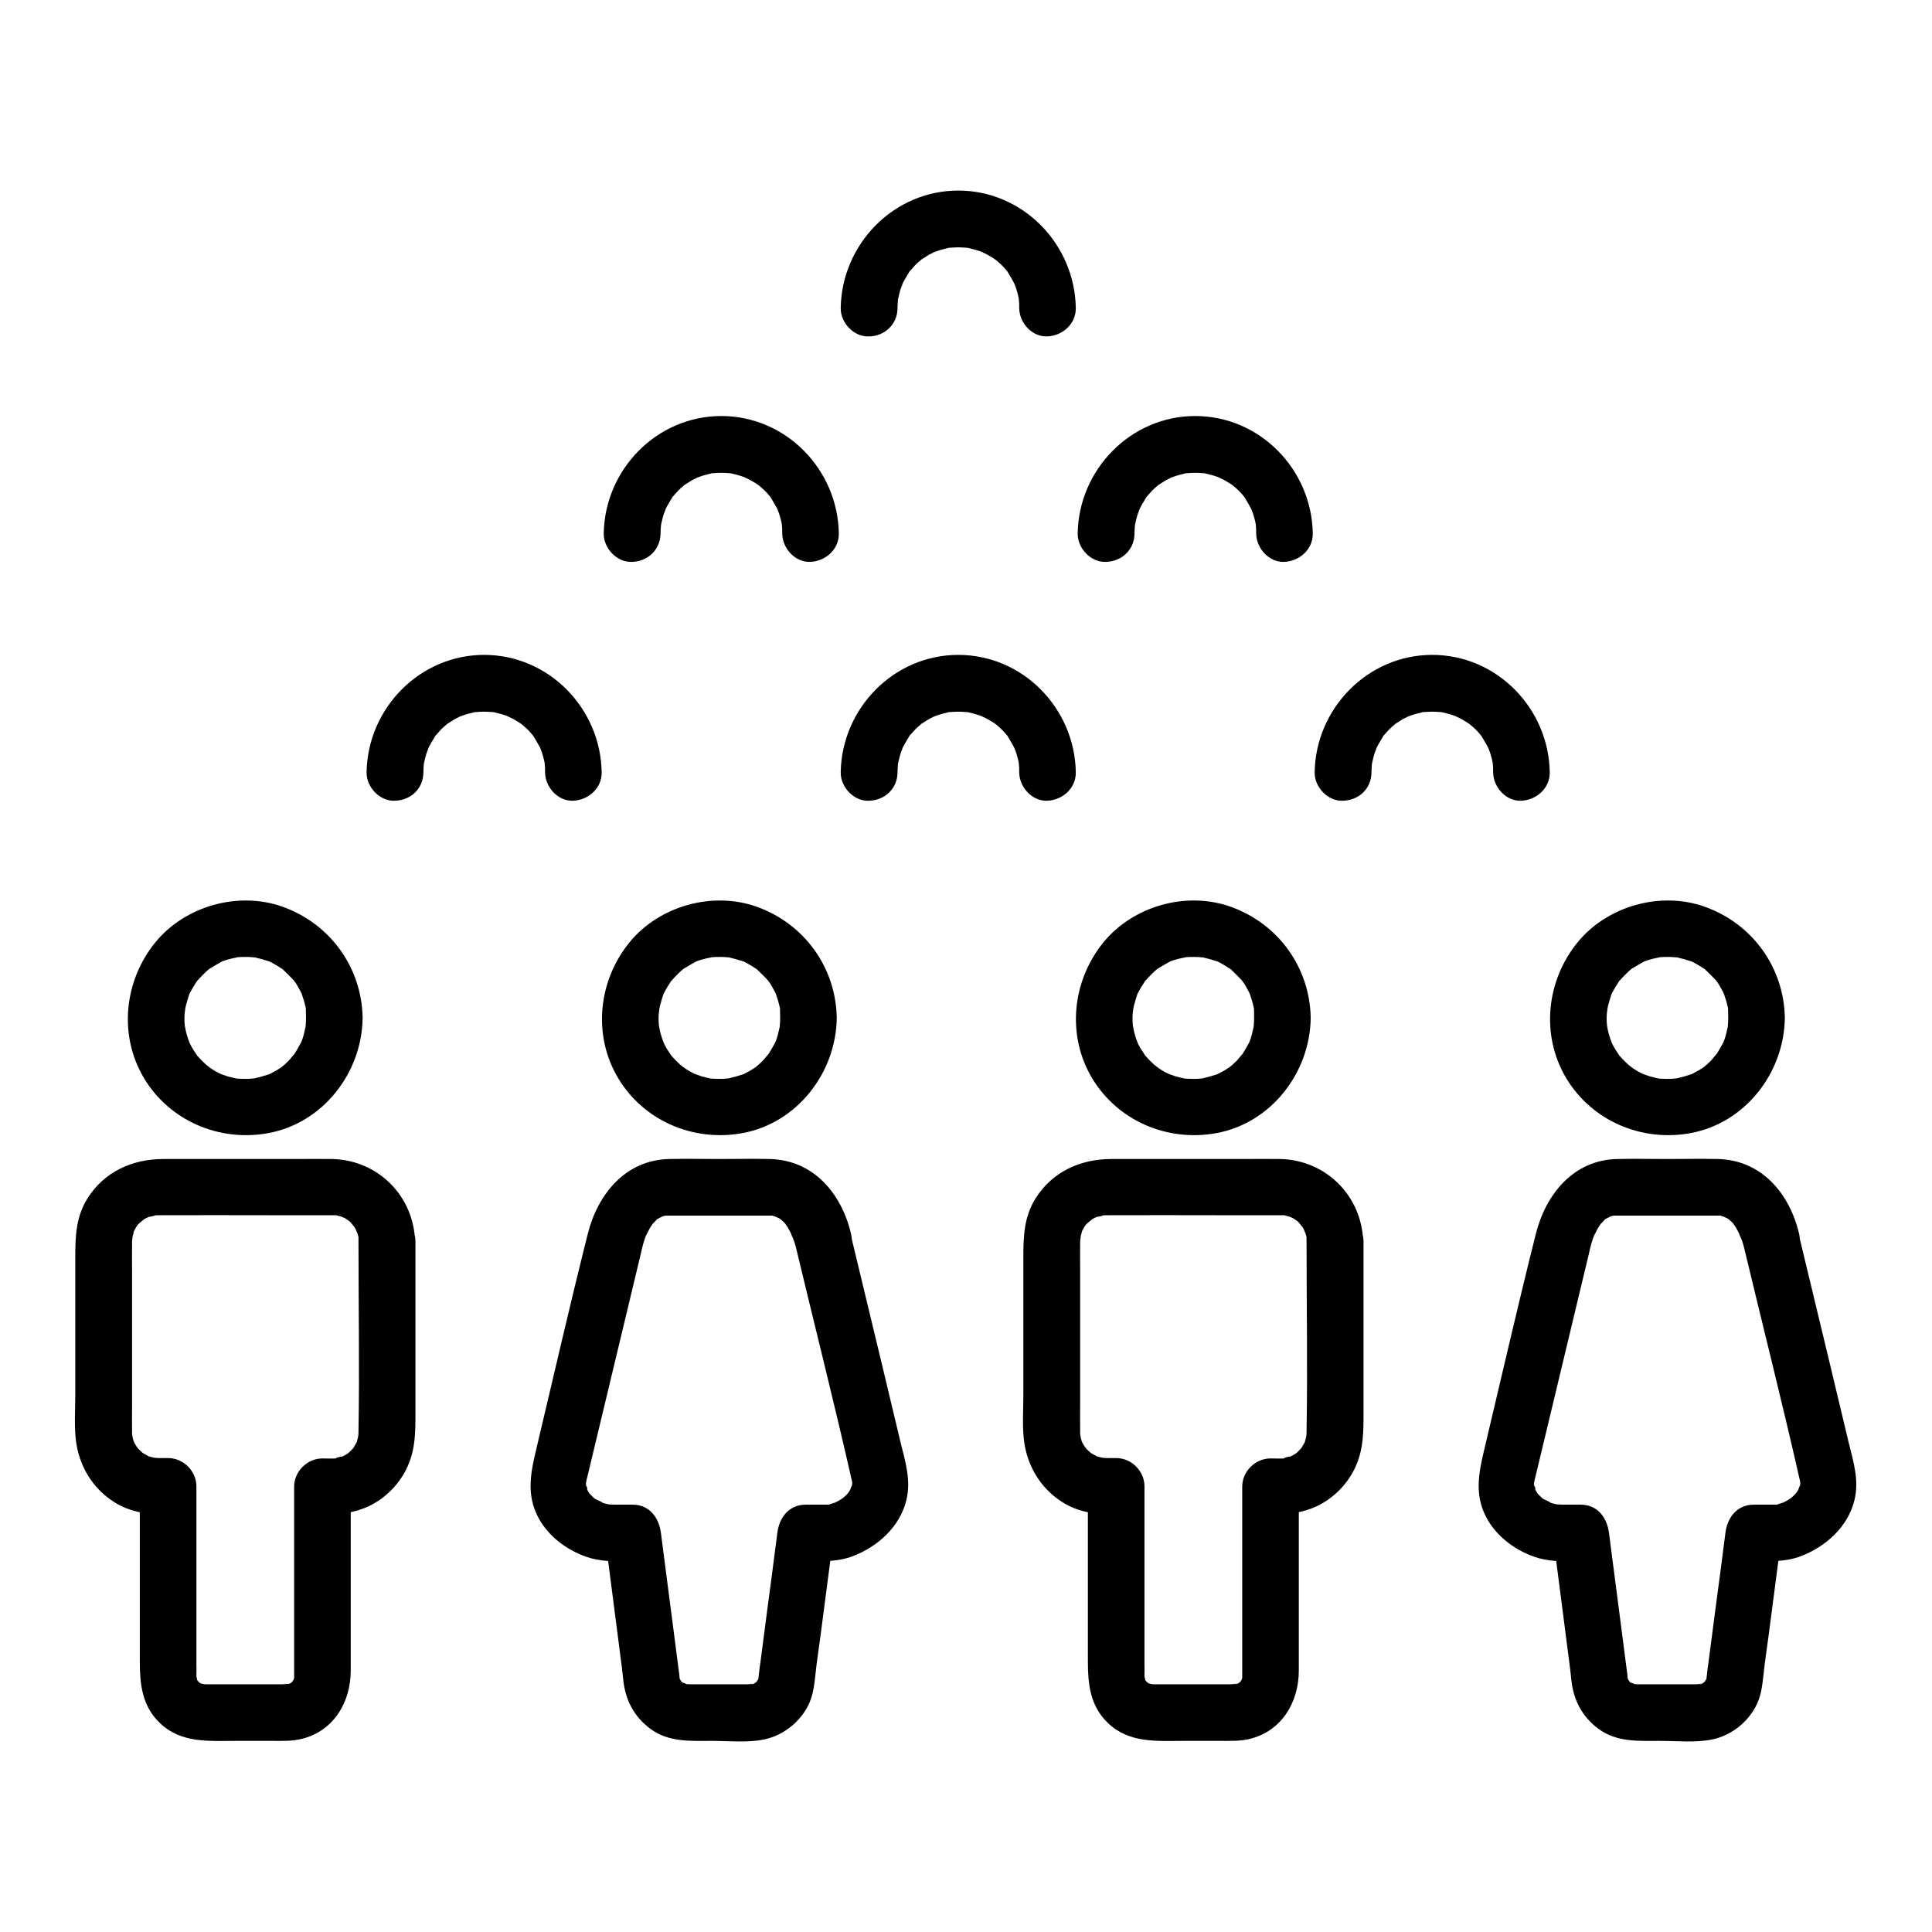
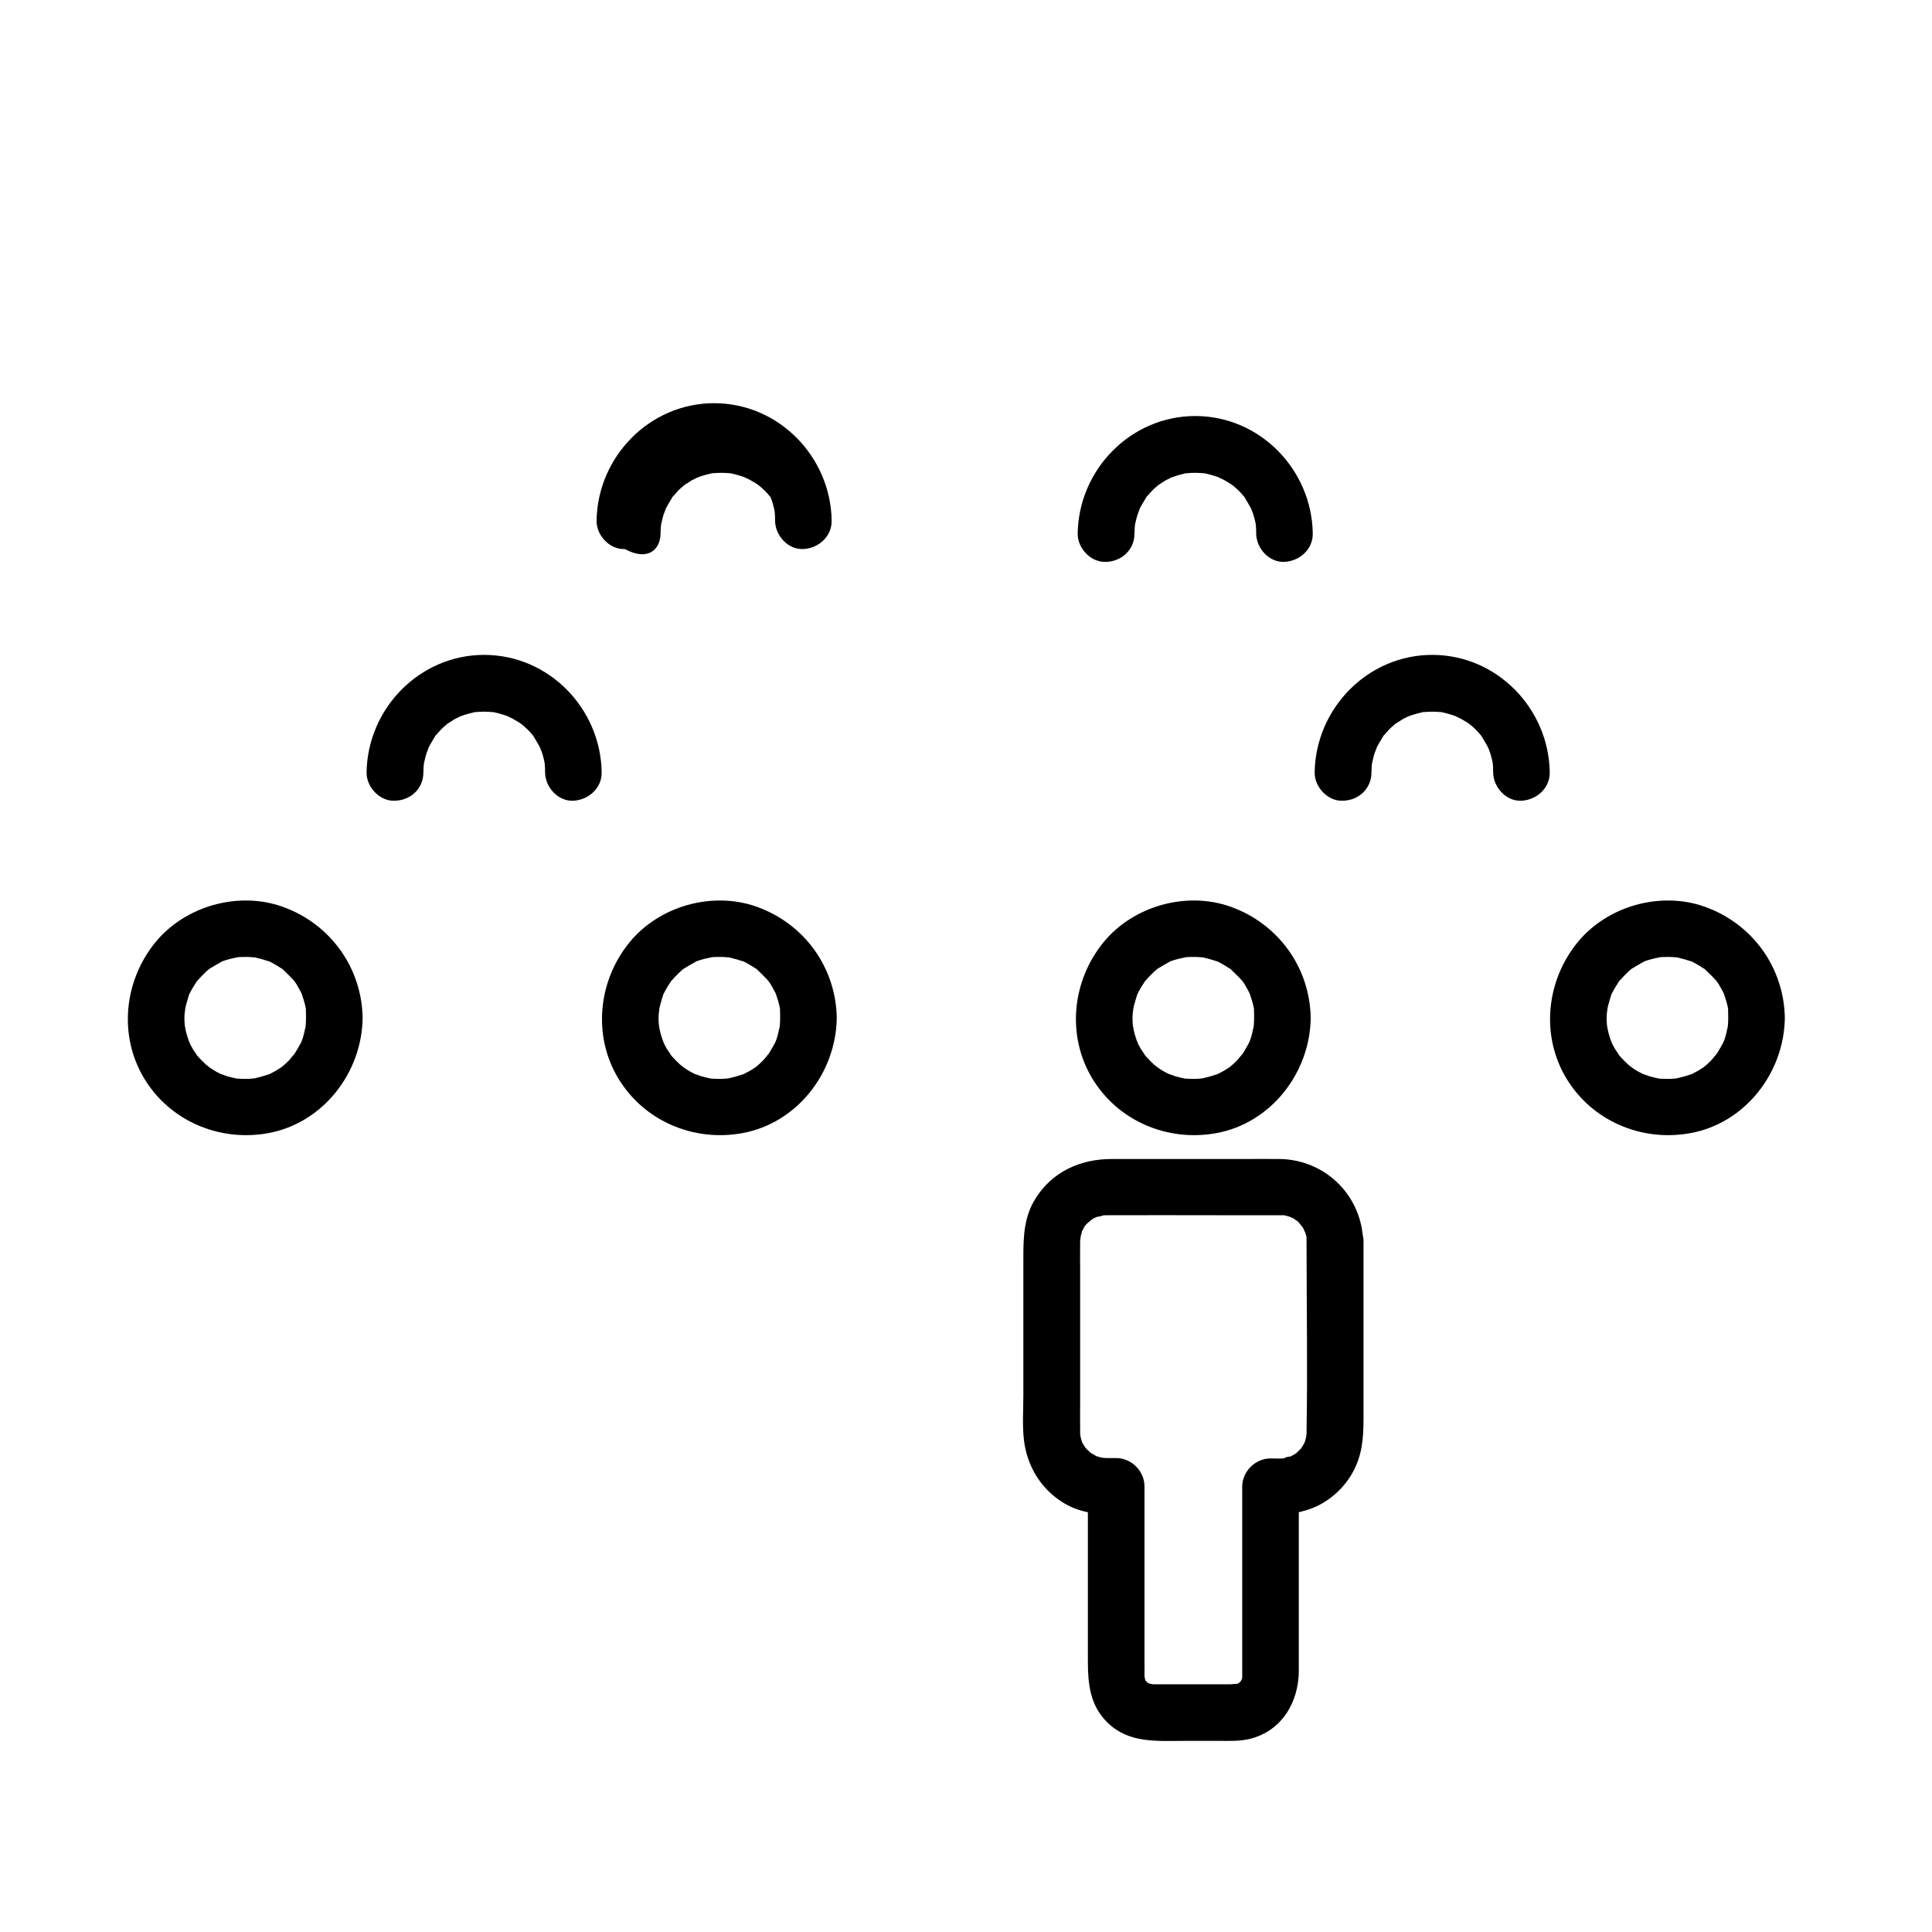
<svg xmlns="http://www.w3.org/2000/svg" height="300px" width="300px" fill="#000000" version="1.1" x="0px" y="0px" viewBox="0 0 1024 1024" style="enable-background:new 0 0 1024 1024;" xml:space="preserve">
  <style type="text/css">
	.st0{fill:#000000;}
</style>
  <g>
    <g>
      <g>
        <path class="st0" d="M162.2,539.6c0,1.4-0.1,2.8-0.2,4.2c0,0.7-0.6,2.8,0,0.1c-0.5,2.2-0.9,4.4-1.6,6.5     c-0.3,0.8-0.6,1.7-0.9,2.5c1-2.6,0.2-0.5-0.1,0c-1.3,2.3-2.5,4.5-4,6.7c1.7-2.5-1.6,1.8-2.2,2.4c-1.4,1.4-2.8,2.7-4.3,3.9     c2.3-1.8,0,0-0.6,0.3c-0.9,0.6-1.8,1.2-2.8,1.7c-0.8,0.4-1.6,0.8-2.3,1.2c-2.9,1.6,1.7-0.4-1.3,0.5c-2.1,0.7-4.2,1.3-6.4,1.8     c-2.8,0.7-0.7,0.2,0,0.1c-1.1,0.1-2.3,0.2-3.4,0.3c-2.1,0.1-4.2,0-6.2-0.1c-4.3-0.2,1.8,0.4-0.7-0.1c-1.5-0.3-3.1-0.7-4.6-1.1     c-1-0.3-5.3-2-2.6-0.8c-2-0.9-3.9-1.9-5.7-3.1c-0.7-0.5-1.4-1-2.2-1.5c2.7,1.9-0.7-0.6-1-0.9c-1.6-1.5-3.1-3-4.5-4.6     c-2.7-3,0.9,1.5-0.4-0.6c-0.6-0.9-1.2-1.8-1.8-2.7c-0.4-0.7-0.9-1.5-1.3-2.3c0,0.1-1.8-3.8-0.9-1.8c0.9,2-0.7-2-0.6-1.9     c-0.3-0.8-0.5-1.7-0.8-2.6c-0.3-1.1-0.5-2.2-0.7-3.3c-0.2-1.1-0.2-0.9,0,0.6c-0.1-0.7-0.1-1.4-0.2-2c-0.2-2.1-0.2-4.2,0-6.2     c0,0.1,0.6-4.3,0.2-2.1c-0.4,2.2,0.5-2.1,0.5-2c0.5-1.9,1.1-3.8,1.7-5.7c0.8-2.3-1.7,2.9,0.3-0.6c0.6-1.1,1.2-2.3,1.9-3.4     c0.4-0.7,1-1.5,1.4-2.2c2-3.5-1.9,1.9,0.8-1.1c1.2-1.3,2.3-2.6,3.6-3.8c0.9-0.9,1.9-1.8,2.9-2.6c-0.5,0.4-2.2,1.4,0.1,0     c2.1-1.2,4.1-2.5,6.2-3.6c2.2-1.1-3.3,1,0.7-0.3c0.8-0.3,1.7-0.6,2.5-0.8c1.1-0.3,2.1-0.6,3.2-0.8c0.8-0.2,3.7-0.6,0.7-0.3     c2.1-0.3,4.1-0.3,6.2-0.3c1.2,0,2.3,0.1,3.5,0.2c3.2,0.2-2-0.6,1.4,0.2c2.2,0.5,4.3,1.1,6.4,1.8c3.9,1.2-2.3-1.4,1.3,0.5     c1.1,0.6,2.3,1.2,3.4,1.9c0.7,0.4,1.5,1,2.2,1.4c2.9,1.7-1.2-1.3,1.1,0.8c1.9,1.8,3.7,3.6,5.5,5.5c0.4,0.5,1.6,2.3,0.1,0     c0.7,1.1,1.5,2.1,2.1,3.3c0.6,0.9,1,1.9,1.6,2.9c0.3,0.6,0.6,1.2,0.9,1.8c-0.6-1.4-0.6-1.5-0.3-0.5c0.8,2.3,1.5,4.6,2,7     c0.7,2.8,0.2,0.7,0.1,0C162.1,535.9,162.2,537.7,162.2,539.6c0.1,7.8,6.8,15.4,15,15c8-0.4,15.1-6.6,15-15     c-0.4-26.8-17.2-50-42.4-59c-23.5-8.4-51.7-0.4-67.4,18.8c-16.6,20.3-19.7,49.2-6.1,72c13.6,22.7,39.9,33.9,65.8,29.2     c29.1-5.3,49.7-32,50.1-61c0.1-7.8-7-15.4-15-15C169,524.9,162.4,531.2,162.2,539.6z" />
      </g>
    </g>
    <g>
      <g>
-         <path class="st0" d="M190,658.1c0,33.6,0.6,67.2,0,100.7c0,0.3,0,0.7,0,1c0,0.9-0.6,3.7,0,0.8     c-0.2,1.1-0.5,2.2-0.8,3.2c-0.6,2.3,1.7-2.8-0.2,0.7c-0.6,1.1-1.3,2.3-2,3.4c0.4-0.6,1.8-1.8-0.1,0c-0.9,0.9-1.8,1.9-2.8,2.7     c2.1-1.7,0.4-0.3-0.1,0c-1.2,0.6-2.2,1.3-3.5,1.9c3.5-1.5-5.4,0.8-1.4,0.4c-2.7,0.3-5.5,0.1-8.2,0.1c-8.1,0-15,6.9-15,15     c0,17.8,0,35.6,0,53.3c0,11.6,0,23.2,0,34.9c0,3.4,0,6.7,0,10.1c0,0.7,0,1.4,0,2.1c0,0.1,0,0.2,0,0.3c0,0.5,0,0.9,0,1.4     c0.3-1.8,0.2-1.8-0.2-0.1c-0.1,0.4-0.3,0.8-0.4,1.2c0.7-1.6,0.6-1.6-0.2-0.1c-0.1,0.2-0.2,0.4-0.4,0.5c-0.6,0.9-0.5,0.7,0.4-0.5     c-0.3,0.3-0.6,0.6-0.9,0.9c1.2-0.8,1.4-1,0.5-0.4c-0.5,0.6-3.3,1.6-0.4,0.5c-0.8,0.3-1.7,0.5-2.5,0.7c2.7-0.7-1-0.1-2-0.1     c-4.9,0-9.9,0-14.8,0c-6.2,0-12.5,0-18.7,0c-1.9,0-3.8,0-5.7,0c-0.6,0-1.2,0-1.7,0c-0.6,0-2.9-0.2-1.2,0c2.2,0.3-1.8-0.6-1.9-0.6     c3.4,1.3,0,0,0.1-0.2c-0.4-0.2-0.7-0.5-1.1-0.7c1.4,1,1.4,1,0.1-0.2c0.1,0.2,0.2,0.4,0.4,0.5c0.6,0.9,0.5,0.7-0.4-0.5     c-0.2,0.1-1-2.1-0.2,0.1c-0.3-0.7-0.8-4.5-0.6-1.2c0-0.5-0.1-1,0-1.6c0.1-2.2,0-4.4,0-6.5c0-10.3,0-20.5,0-30.8     c0-21.1,0-42.1,0-63.2c0-8.1-6.9-15-15-15c-1.8,0-3.6,0-5.4,0c0.1,0-4.3-0.4-2.1-0.1c2.2,0.4-2-0.6-2-0.6c-0.5-0.1-2.8-1-0.1,0.1     c-1.2-0.5-2.3-1.3-3.5-1.9c-2.3-1.2-0.7-0.5-0.1,0c-0.8-0.7-1.6-1.5-2.4-2.2c-0.6-0.6-2.1-2.8-0.5-0.5c-0.5-0.7-1-1.5-1.4-2.2     c-0.4-0.7-0.9-1.5-1.2-2.3c1.2,2.7,0.1-0.1,0-0.8c-0.2-0.8-0.6-3.7-0.3-0.7c-0.1-0.9-0.1-1.8-0.1-2.8c-0.1-5.3,0-10.5,0-15.8     c0-22.9,0-45.8,0-68.7c0-5.5-0.1-11,0-16.5c0-0.6,0.7-4.6,0-1.5c0.2-1,1.7-5.5,0.5-2.7c0.4-1,1-1.9,1.5-2.9     c0.3-0.7,2.1-2.9,0.3-0.7c0.6-0.7,1.1-1.3,1.8-1.9c0.4-0.4,3.5-2.7,1-1c0.7-0.5,1.5-1,2.2-1.4c0,0,3.8-1.7,1.8-0.9     c-1.8,0.7,5.9-1,2-0.6c1.2-0.1,2.4-0.1,3.6-0.1c19.6-0.1,39.2,0,58.7,0c10.1,0,20.1,0,30.2,0c0.9,0,1.7,0,2.6,0     c0.5,0,1.1,0,1.6,0c4.2,0-1.6-0.5,0.7,0.1c0.4,0.1,4.3,1.2,2.6,0.6c-2-0.7,1.8,0.9,1.8,0.9c0.6,0.4,3.6,2.6,1.2,0.6     c0.7,0.6,1.3,1.1,1.9,1.8c0.4,0.4,2.7,3.5,1,1c0.5,0.7,1,1.5,1.4,2.2c0.5,1,1.4,3.6,0.7,1.2c0.3,1.1,0.6,2.1,0.9,3.2     c0.2,1.1,0.2,0.9,0-0.6C190,656.3,190,657.2,190,658.1c0.2,7.8,6.8,15.4,15,15c8-0.4,15.2-6.6,15-15     c-0.6-24.1-19.6-43.2-43.8-43.8c-6.7-0.1-13.5,0-20.2,0c-23.1,0-46.2,0-69.4,0c-16.4,0-31.4,6.7-40.3,21     c-6.1,9.7-6.4,20.3-6.4,31.2c0,24.3,0,48.6,0,72.9c0,7.8-0.6,16,0.3,23.8c1.6,13.5,8.6,25.4,20.1,32.8c8.8,5.7,18.6,6.8,28.8,6.8     c-5-5-10-10-15-15c0,19.4,0,38.9,0,58.3c0,11.4,0,22.9,0,34.3c0,12.1,1.1,23.6,10.5,32.7c11.3,11,26.1,9.6,40.5,9.6     c6.5,0,13,0,19.4,0c5.1,0,10.2,0.2,15.2-1c17.2-4.1,26.2-19.6,26.2-36.3c0-9.9,0-19.8,0-29.7c0-22.6,0-45.3,0-67.9     c-5,5-10,10-15,15c8.7,0,16.8-0.8,24.8-4.6c8.9-4.3,16.4-12,20.4-21.1c4.1-9.2,4.1-18.3,4.1-28.1c0-23.5,0-47.1,0-70.6     c0-6.8,0-13.7,0-20.5c0-7.8-6.9-15.4-15-15C196.9,643.5,190,649.7,190,658.1z" />
-       </g>
+         </g>
    </g>
    <g>
      <g>
        <path class="st0" d="M413.5,539.6c0,1.4-0.1,2.8-0.2,4.2c0,0.7-0.6,2.8,0,0.1c-0.5,2.2-0.9,4.4-1.6,6.5     c-0.3,0.8-0.6,1.7-0.9,2.5c1-2.6,0.2-0.5-0.1,0c-1.3,2.3-2.5,4.5-4,6.7c1.7-2.5-1.6,1.8-2.2,2.4c-1.4,1.4-2.8,2.7-4.3,3.9     c2.3-1.8,0,0-0.6,0.3c-0.9,0.6-1.8,1.2-2.8,1.7c-0.8,0.4-1.6,0.8-2.3,1.2c-2.9,1.6,1.7-0.4-1.3,0.5c-2.1,0.7-4.2,1.3-6.4,1.8     c-2.8,0.7-0.7,0.2,0,0.1c-1.1,0.1-2.3,0.2-3.4,0.3c-2.1,0.1-4.2,0-6.2-0.1c-4.3-0.2,1.8,0.4-0.7-0.1c-1.5-0.3-3.1-0.7-4.6-1.1     c-1-0.3-5.3-2-2.6-0.8c-2-0.9-3.9-1.9-5.7-3.1c-0.7-0.5-1.4-1-2.2-1.5c2.7,1.9-0.7-0.6-1-0.9c-1.6-1.5-3.1-3-4.5-4.6     c-2.7-3,0.9,1.5-0.4-0.6c-0.6-0.9-1.2-1.8-1.8-2.7c-0.4-0.7-0.9-1.5-1.3-2.3c0,0.1-1.8-3.8-0.9-1.8c0.9,2-0.7-2-0.6-1.9     c-0.3-0.8-0.5-1.7-0.8-2.6c-0.3-1.1-0.5-2.2-0.7-3.3c-0.2-1.1-0.2-0.9,0,0.6c-0.1-0.7-0.1-1.4-0.2-2c-0.2-2.1-0.2-4.2,0-6.2     c0,0.1,0.6-4.3,0.2-2.1c-0.4,2.2,0.5-2.1,0.5-2c0.5-1.9,1.1-3.8,1.7-5.7c0.8-2.3-1.7,2.9,0.3-0.6c0.6-1.1,1.2-2.3,1.9-3.4     c0.4-0.7,1-1.5,1.4-2.2c2-3.5-1.9,1.9,0.8-1.1c1.2-1.3,2.3-2.6,3.6-3.8c0.9-0.9,1.9-1.8,2.9-2.6c-0.5,0.4-2.2,1.4,0.1,0     c2.1-1.2,4.1-2.5,6.2-3.6c2.2-1.1-3.3,1,0.7-0.3c0.8-0.3,1.7-0.6,2.5-0.8c1.1-0.3,2.1-0.6,3.2-0.8c0.8-0.2,3.7-0.6,0.7-0.3     c2.1-0.3,4.1-0.3,6.2-0.3c1.2,0,2.3,0.1,3.5,0.2c3.2,0.2-2-0.6,1.4,0.2c2.2,0.5,4.3,1.1,6.4,1.8c3.9,1.2-2.3-1.4,1.3,0.5     c1.1,0.6,2.3,1.2,3.4,1.9c0.7,0.4,1.5,1,2.2,1.4c2.9,1.7-1.2-1.3,1.1,0.8c1.9,1.8,3.7,3.6,5.5,5.5c0.4,0.5,1.6,2.3,0.1,0     c0.7,1.1,1.5,2.1,2.1,3.3c0.6,0.9,1,1.9,1.6,2.9c0.3,0.6,0.6,1.2,0.9,1.8c-0.6-1.4-0.6-1.5-0.3-0.5c0.8,2.3,1.5,4.6,2,7     c0.7,2.8,0.2,0.7,0.1,0C413.4,535.9,413.5,537.7,413.5,539.6c0.1,7.8,6.8,15.4,15,15c8-0.4,15.1-6.6,15-15     c-0.4-26.8-17.2-50-42.4-59c-23.5-8.4-51.7-0.4-67.4,18.8c-16.6,20.3-19.7,49.2-6.1,72c13.6,22.7,39.9,33.9,65.8,29.2     c29.1-5.3,49.7-32,50.1-61c0.1-7.8-7-15.4-15-15C420.3,524.9,413.6,531.2,413.5,539.6z" />
      </g>
    </g>
    <g>
      <g>
-         <path class="st0" d="M422.1,662.1c9.8,41,20.2,82,29.5,123.1c0,0.2,0.1,0.4,0.1,0.6c0,0.1-0.1-1.3-0.1-1.3     c0.1,0.9,0.1,1.8,0,2.7c0.3-1.8,0.3-1.8,0-0.1c-0.2,0.5-1.8,4.2-0.3,1.4c-0.3,0.5-2.6,4.1-1.8,3c1.3-1.6-1.7,1.7-1.6,1.5     c-0.7,0.6-1.4,1.2-2.1,1.8c1.2-1,1.1-0.9-0.4,0.1c-1.2,0.6-2.4,1.4-3.7,2c2.8-1.2-1.4,0.2-1.6,0.3c-3.7,1.2,2.5,0.2-1.4,0.3     c-0.8,0-1.5,0-2.3,0c-3.1,0-6.3,0-9.4,0c-8.9,0-14,6.9-15,15c-1.8,14-3.6,28-5.5,42c-1.1,8.7-2.3,17.4-3.4,26.1     c-0.3,2.3-0.7,4.6-0.9,7c0,0.3-0.1,0.6-0.1,0.9c-0.1,1-0.6,2.4,0.1,0c-0.2,0.6-0.2,1.4-0.5,1.9c-1.2,1.9,1.2-1.9-0.1,0     c-1.6,2.4-0.1,0.9-0.3,0.6c0.1,0.1-2.7,2.3,0.1,0.2c-0.5,0.4-1.1,0.7-1.6,1c-1.8,1.3,1.9-1.2,0,0.1c-0.5,0.3-1.3,0.3-1.9,0.5     c2.5-0.8-0.2-0.1-1.3-0.1c-3.9,0-7.7,0-11.6,0c-4.8,0-9.7,0-14.5,0c-1.6,0-3.1,0-4.7,0c-0.6,0-3.8-0.2-2.2,0     c1.6,0.3-3.5-1.8-0.6-0.2c-0.7-0.4-1.5-0.8-2.2-1.4c1.9,1.4,0.1-0.1,0.1-0.2c-0.1,0.2,1.6,1.9,0.4,0.5c-0.3-0.3-1.6-2.7-0.8-1     c0.8,1.7-0.3-0.6-0.2-0.6c-0.3-1.5-0.4-1.7-0.2-0.6c0.1,0.9,0.1,0.9,0.1,0c-0.1-1.4-0.3-2.8-0.5-4.2c-1-7.7-2-15.5-3-23.2     c-2.1-16.4-4.3-32.8-6.4-49.3c-1-8-6-15-15-15c-2,0-4.1,0-6.1,0c-1.2,0-2.3,0-3.5,0c-0.9,0-4.3-0.3-2.7,0c2.3,0.4-2-0.5-1.9-0.5     c-0.9-0.2-1.7-0.5-2.6-0.8c2.7,0.9-1.6-1-2.5-1.5c-3.5-1.8,1,1.1-0.8-0.4c-0.8-0.7-1.6-1.5-2.4-2.3c-0.5-0.4-1.6-2.2-0.1,0     c-0.7-1.1-1.4-2.2-2-3.4c1.5,3.1-0.3-3.6,0,0.1c-0.1-0.9-0.1-1.8-0.1-2.7c0,0.4-0.7,3.1,0-0.2c0.1-0.3,0.2-0.7,0.2-1     c0.5-2.1,1-4.1,1.5-6.2c4.8-20.2,9.7-40.3,14.5-60.5c4.3-17.8,8.5-35.6,12.8-53.4c0.4-1.8,0.8-3.6,1.3-5.4     c0.5-1.8,1.1-3.5,1.8-5.3c-1.1,2.7,1.3-2.4,1.7-3c0.6-0.9,1.1-1.8,1.8-2.7c-0.4,0.6-1.9,1.9,0,0.1c0.6-0.5,1.2-1.2,1.7-1.8     c2.1-2.3-2,0.8,0.8-0.6c0.7-0.4,1.4-0.8,2.1-1.2c-2.7,1.5-0.4,0.3,0.4-0.1c0.8-0.3,3.6-0.7,0.4-0.3c0.9-0.1,1.8-0.1,2.7-0.1     c0.6,0,1.2,0,1.9,0c4.2,0,8.4,0,12.6,0c11.9,0,23.7,0,35.6,0c1,0,2,0,3,0c0.5,0,1,0,1.4,0c3.6,0-2.2-0.9,1.1,0.2     c0.6,0.2,1.6,0.5,2.3,0.7c-2.7-0.5-0.5-0.2,0.7,0.5c0.7,0.4,1.3,0.8,2,1.3c-2.8-2-0.1,0.1,0.5,0.7c0.6,0.6,1.1,1.2,1.6,1.8     c-2.1-2.6,0.1,0.3,0.5,1c0.6,0.9,1,1.9,1.5,2.8c0.3,0.6,0.6,1.2,0.8,1.8c-0.6-1.3-0.6-1.5-0.3-0.5     C420.8,657.1,421.5,659.6,422.1,662.1c1.8,7.9,10.9,12.6,18.5,10.5c8.1-2.2,12.3-10.5,10.5-18.5c-5-21.5-19.9-39.3-43.2-39.8     c-8.8-0.2-17.7,0-26.6,0s-17.7-0.2-26.6,0c-23.2,0.5-37.9,18.6-43.2,39.8c-9.6,38.2-18.4,76.7-27.5,115c-2.8,11.8-4.9,23,1,34.6     c5.5,10.9,16.6,18.9,28.2,22.2c7.3,2,14.8,1.6,22.2,1.6c-5-5-10-10-15-15c2,15.5,4,30.9,6,46.4c1.1,8.5,2.2,17.1,3.3,25.6     c0.2,1.8,0.4,3.6,0.6,5.4c1,10.8,5.6,19.9,14.4,26.4c9.7,7.2,21.2,6.4,32.5,6.4c9.1,0,19.1,1.1,28-0.8c9.4-2,17.9-8.4,22.6-16.9     c3.1-5.6,3.7-11.2,4.4-17.4c0.7-6.9,1.8-13.8,2.7-20.7c2.4-18.1,4.7-36.2,7.1-54.4c-5,5-10,10-15,15c8.5,0,17,0.4,25-2.7     c13.2-5,25-15.6,28.4-29.7c2.6-10.6-0.6-20.5-3.1-30.7c-6.8-28.5-13.6-57-20.5-85.5c-2-8.3-4-16.6-6-24.9     c-1.9-7.9-10.8-12.6-18.5-10.5C424.5,645.8,420.2,654.2,422.1,662.1z" />
-       </g>
+         </g>
    </g>
    <g>
      <g>
        <path class="st0" d="M664.7,539.6c0,1.4-0.1,2.8-0.2,4.2c0,0.7-0.6,2.8,0,0.1c-0.5,2.2-0.9,4.4-1.6,6.5     c-0.3,0.8-0.6,1.7-0.9,2.5c1-2.6,0.2-0.5-0.1,0c-1.3,2.3-2.5,4.5-4,6.7c1.7-2.5-1.6,1.8-2.2,2.4c-1.4,1.4-2.8,2.7-4.3,3.9     c2.3-1.8,0,0-0.6,0.3c-0.9,0.6-1.8,1.2-2.8,1.7c-0.8,0.4-1.6,0.8-2.3,1.2c-2.9,1.6,1.7-0.4-1.3,0.5c-2.1,0.7-4.2,1.3-6.4,1.8     c-2.8,0.7-0.7,0.2,0,0.1c-1.1,0.1-2.3,0.2-3.4,0.3c-2.1,0.1-4.2,0-6.2-0.1c-4.3-0.2,1.8,0.4-0.7-0.1c-1.5-0.3-3.1-0.7-4.6-1.1     c-1-0.3-5.3-2-2.6-0.8c-2-0.9-3.9-1.9-5.7-3.1c-0.7-0.5-1.4-1-2.2-1.5c2.7,1.9-0.7-0.6-1-0.9c-1.6-1.5-3.1-3-4.5-4.6     c-2.7-3,0.9,1.5-0.4-0.6c-0.6-0.9-1.2-1.8-1.8-2.7c-0.4-0.7-0.9-1.5-1.3-2.3c0,0.1-1.8-3.8-0.9-1.8c0.9,2-0.7-2-0.6-1.9     c-0.3-0.8-0.5-1.7-0.8-2.6c-0.3-1.1-0.5-2.2-0.7-3.3c-0.2-1.1-0.2-0.9,0,0.6c-0.1-0.7-0.1-1.4-0.2-2c-0.2-2.1-0.2-4.2,0-6.2     c0,0.1,0.6-4.3,0.2-2.1c-0.4,2.2,0.5-2.1,0.5-2c0.5-1.9,1.1-3.8,1.7-5.7c0.8-2.3-1.7,2.9,0.3-0.6c0.6-1.1,1.2-2.3,1.9-3.4     c0.4-0.7,1-1.5,1.4-2.2c2-3.5-1.9,1.9,0.8-1.1c1.2-1.3,2.3-2.6,3.6-3.8c0.9-0.9,1.9-1.8,2.9-2.6c-0.5,0.4-2.2,1.4,0.1,0     c2.1-1.2,4.1-2.5,6.2-3.6c2.2-1.1-3.3,1,0.7-0.3c0.8-0.3,1.7-0.6,2.5-0.8c1.1-0.3,2.1-0.6,3.2-0.8c0.8-0.2,3.7-0.6,0.7-0.3     c2.1-0.3,4.1-0.3,6.2-0.3c1.2,0,2.3,0.1,3.5,0.2c3.2,0.2-2-0.6,1.4,0.2c2.2,0.5,4.3,1.1,6.4,1.8c3.9,1.2-2.3-1.4,1.3,0.5     c1.1,0.6,2.3,1.2,3.4,1.9c0.7,0.4,1.5,1,2.2,1.4c2.9,1.7-1.2-1.3,1.1,0.8c1.9,1.8,3.7,3.6,5.5,5.5c0.4,0.5,1.6,2.3,0.1,0     c0.7,1.1,1.5,2.1,2.1,3.3c0.6,0.9,1,1.9,1.6,2.9c0.3,0.6,0.6,1.2,0.9,1.8c-0.6-1.4-0.6-1.5-0.3-0.5c0.8,2.3,1.5,4.6,2,7     c0.7,2.8,0.2,0.7,0.1,0C664.7,535.9,664.7,537.7,664.7,539.6c0.1,7.8,6.8,15.4,15,15c8-0.4,15.1-6.6,15-15     c-0.4-26.8-17.2-50-42.4-59c-23.5-8.4-51.7-0.4-67.4,18.8c-16.6,20.3-19.7,49.2-6.1,72c13.6,22.7,39.9,33.9,65.8,29.2     c29.1-5.3,49.7-32,50.1-61c0.1-7.8-7-15.4-15-15C671.5,524.9,664.9,531.2,664.7,539.6z" />
      </g>
    </g>
    <g>
      <g>
        <path class="st0" d="M692.5,658.1c0,33.6,0.6,67.2,0,100.7c0,0.3,0,0.7,0,1c0,0.9-0.6,3.7,0,0.8     c-0.2,1.1-0.5,2.2-0.8,3.2c-0.6,2.3,1.7-2.8-0.2,0.7c-0.6,1.1-1.3,2.3-2,3.4c0.4-0.6,1.8-1.8-0.1,0c-0.9,0.9-1.8,1.9-2.8,2.7     c2.1-1.7,0.4-0.3-0.1,0c-1.2,0.6-2.2,1.3-3.5,1.9c3.5-1.5-5.4,0.8-1.4,0.4c-2.7,0.3-5.5,0.1-8.2,0.1c-8.1,0-15,6.9-15,15     c0,17.8,0,35.6,0,53.3c0,11.6,0,23.2,0,34.9c0,3.4,0,6.7,0,10.1c0,0.7,0,1.4,0,2.1c0,0.1,0,0.2,0,0.3c0,0.5,0,0.9,0,1.4     c0.3-1.8,0.2-1.8-0.2-0.1c-0.1,0.4-0.3,0.8-0.4,1.2c0.7-1.6,0.6-1.6-0.2-0.1c-0.1,0.2-0.2,0.4-0.4,0.5c-0.6,0.9-0.5,0.7,0.4-0.5     c-0.3,0.3-0.6,0.6-0.9,0.9c1.2-0.8,1.4-1,0.5-0.4c-0.5,0.6-3.3,1.6-0.4,0.5c-0.8,0.3-1.7,0.5-2.5,0.7c2.7-0.7-1-0.1-2-0.1     c-4.9,0-9.9,0-14.8,0c-6.2,0-12.5,0-18.7,0c-1.9,0-3.8,0-5.7,0c-0.6,0-1.2,0-1.7,0c-0.6,0-2.9-0.2-1.2,0c2.2,0.3-1.8-0.6-1.9-0.6     c3.4,1.3,0,0,0.1-0.2c-0.4-0.2-0.7-0.5-1.1-0.7c1.4,1,1.4,1,0.1-0.2c0.1,0.2,0.2,0.4,0.4,0.5c0.6,0.9,0.5,0.7-0.4-0.5     c-0.2,0.1-1-2.1-0.2,0.1c-0.3-0.7-0.8-4.5-0.6-1.2c0-0.5-0.1-1,0-1.6c0.1-2.2,0-4.4,0-6.5c0-10.3,0-20.5,0-30.8     c0-21.1,0-42.1,0-63.2c0-8.1-6.9-15-15-15c-1.8,0-3.6,0-5.4,0c0.1,0-4.3-0.4-2.1-0.1c2.2,0.4-2-0.6-2-0.6c-0.5-0.1-2.8-1-0.1,0.1     c-1.2-0.5-2.3-1.3-3.5-1.9c-2.3-1.2-0.7-0.5-0.1,0c-0.8-0.7-1.6-1.5-2.4-2.2c-0.6-0.6-2.1-2.8-0.5-0.5c-0.5-0.7-1-1.5-1.4-2.2     c-0.4-0.7-0.9-1.5-1.2-2.3c1.2,2.7,0.1-0.1,0-0.8c-0.2-0.8-0.6-3.7-0.3-0.7c-0.1-0.9-0.1-1.8-0.1-2.8c-0.1-5.3,0-10.5,0-15.8     c0-22.9,0-45.8,0-68.7c0-5.5-0.1-11,0-16.5c0-0.6,0.7-4.6,0-1.5c0.2-1,1.7-5.5,0.5-2.7c0.4-1,1-1.9,1.5-2.9     c0.3-0.7,2.1-2.9,0.3-0.7c0.6-0.7,1.1-1.3,1.8-1.9c0.4-0.4,3.5-2.7,1-1c0.7-0.5,1.5-1,2.2-1.4c0,0,3.8-1.7,1.8-0.9     c-1.8,0.7,5.9-1,2-0.6c1.2-0.1,2.4-0.1,3.6-0.1c19.6-0.1,39.2,0,58.7,0c10.1,0,20.1,0,30.2,0c0.9,0,1.7,0,2.6,0     c0.5,0,1.1,0,1.6,0c4.2,0-1.6-0.5,0.7,0.1c0.4,0.1,4.3,1.2,2.6,0.6c-2-0.7,1.8,0.9,1.8,0.9c0.6,0.4,3.6,2.6,1.2,0.6     c0.7,0.6,1.3,1.1,1.9,1.8c0.4,0.4,2.7,3.5,1,1c0.5,0.7,1,1.5,1.4,2.2c0.5,1,1.4,3.6,0.7,1.2c0.3,1.1,0.6,2.1,0.9,3.2     c0.2,1.1,0.2,0.9,0-0.6C692.4,656.3,692.5,657.2,692.5,658.1c0.2,7.8,6.8,15.4,15,15c8-0.4,15.2-6.6,15-15     c-0.6-24.1-19.6-43.2-43.8-43.8c-6.7-0.1-13.5,0-20.2,0c-23.1,0-46.2,0-69.4,0c-16.4,0-31.4,6.7-40.3,21     c-6.1,9.7-6.4,20.3-6.4,31.2c0,24.3,0,48.6,0,72.9c0,7.8-0.6,16,0.3,23.8c1.6,13.5,8.6,25.4,20.1,32.8c8.8,5.7,18.6,6.8,28.8,6.8     c-5-5-10-10-15-15c0,19.4,0,38.9,0,58.3c0,11.4,0,22.9,0,34.3c0,12.1,1.1,23.6,10.5,32.7c11.3,11,26.1,9.6,40.5,9.6     c6.5,0,13,0,19.4,0c5.1,0,10.2,0.2,15.2-1c17.2-4.1,26.2-19.6,26.2-36.3c0-9.9,0-19.8,0-29.7c0-22.6,0-45.3,0-67.9     c-5,5-10,10-15,15c8.7,0,16.8-0.8,24.8-4.6c8.9-4.3,16.4-12,20.4-21.1c4.1-9.2,4.1-18.3,4.1-28.1c0-23.5,0-47.1,0-70.6     c0-6.8,0-13.7,0-20.5c0-7.8-6.9-15.4-15-15C699.4,643.5,692.5,649.7,692.5,658.1z" />
      </g>
    </g>
    <g>
      <g>
        <path class="st0" d="M916,539.6c0,1.4-0.1,2.8-0.2,4.2c0,0.7-0.6,2.8,0,0.1c-0.5,2.2-0.9,4.4-1.6,6.5     c-0.3,0.8-0.6,1.7-0.9,2.5c1-2.6,0.2-0.5-0.1,0c-1.3,2.3-2.5,4.5-4,6.7c1.7-2.5-1.6,1.8-2.2,2.4c-1.4,1.4-2.8,2.7-4.3,3.9     c2.3-1.8,0,0-0.6,0.3c-0.9,0.6-1.8,1.2-2.8,1.7c-0.8,0.4-1.6,0.8-2.3,1.2c-2.9,1.6,1.7-0.4-1.3,0.5c-2.1,0.7-4.2,1.3-6.4,1.8     c-2.8,0.7-0.7,0.2,0,0.1c-1.1,0.1-2.3,0.2-3.4,0.3c-2.1,0.1-4.2,0-6.2-0.1c-4.3-0.2,1.8,0.4-0.7-0.1c-1.5-0.3-3.1-0.7-4.6-1.1     c-1-0.3-5.3-2-2.6-0.8c-2-0.9-3.9-1.9-5.7-3.1c-0.7-0.5-1.4-1-2.2-1.5c2.7,1.9-0.7-0.6-1-0.9c-1.6-1.5-3.1-3-4.5-4.6     c-2.7-3,0.9,1.5-0.4-0.6c-0.6-0.9-1.2-1.8-1.8-2.7c-0.4-0.7-0.9-1.5-1.3-2.3c0,0.1-1.8-3.8-0.9-1.8c0.9,2-0.7-2-0.6-1.9     c-0.3-0.8-0.5-1.7-0.8-2.6c-0.3-1.1-0.5-2.2-0.7-3.3c-0.2-1.1-0.2-0.9,0,0.6c-0.1-0.7-0.1-1.4-0.2-2c-0.2-2.1-0.2-4.2,0-6.2     c0,0.1,0.6-4.3,0.2-2.1c-0.4,2.2,0.5-2.1,0.5-2c0.5-1.9,1.1-3.8,1.7-5.7c0.8-2.3-1.7,2.9,0.3-0.6c0.6-1.1,1.2-2.3,1.9-3.4     c0.4-0.7,1-1.5,1.4-2.2c2-3.5-1.9,1.9,0.8-1.1c1.2-1.3,2.3-2.6,3.6-3.8c0.9-0.9,1.9-1.8,2.9-2.6c-0.5,0.4-2.2,1.4,0.1,0     c2.1-1.2,4.1-2.5,6.2-3.6c2.2-1.1-3.3,1,0.7-0.3c0.8-0.3,1.7-0.6,2.5-0.8c1.1-0.3,2.1-0.6,3.2-0.8c0.8-0.2,3.7-0.6,0.7-0.3     c2.1-0.3,4.1-0.3,6.2-0.3c1.2,0,2.3,0.1,3.5,0.2c3.2,0.2-2-0.6,1.4,0.2c2.2,0.5,4.3,1.1,6.4,1.8c3.9,1.2-2.3-1.4,1.3,0.5     c1.1,0.6,2.3,1.2,3.4,1.9c0.7,0.4,1.5,1,2.2,1.4c2.9,1.7-1.2-1.3,1.1,0.8c1.9,1.8,3.7,3.6,5.5,5.5c0.4,0.5,1.6,2.3,0.1,0     c0.7,1.1,1.5,2.1,2.1,3.3c0.6,0.9,1,1.9,1.6,2.9c0.3,0.6,0.6,1.2,0.9,1.8c-0.6-1.4-0.6-1.5-0.3-0.5c0.8,2.3,1.5,4.6,2,7     c0.7,2.8,0.2,0.7,0.1,0C915.9,535.9,916,537.7,916,539.6c0.1,7.8,6.8,15.4,15,15c8-0.4,15.1-6.6,15-15c-0.4-26.8-17.2-50-42.4-59     c-23.5-8.4-51.7-0.4-67.4,18.8c-16.6,20.3-19.7,49.2-6.1,72c13.6,22.7,39.9,33.9,65.8,29.2c29.1-5.3,49.7-32,50.1-61     c0.1-7.8-7-15.4-15-15C922.8,524.9,916.1,531.2,916,539.6z" />
      </g>
    </g>
    <g>
      <g>
-         <path class="st0" d="M924.6,662.1c9.8,41,20.2,82,29.5,123.1c0,0.2,0.1,0.4,0.1,0.6c0,0.1-0.1-1.3-0.1-1.3     c0.1,0.9,0.1,1.8,0,2.7c0.3-1.8,0.3-1.8,0-0.1c-0.2,0.5-1.8,4.2-0.3,1.4c-0.3,0.5-2.6,4.1-1.8,3c1.3-1.6-1.7,1.7-1.6,1.5     c-0.7,0.6-1.4,1.2-2.1,1.8c1.2-1,1.1-0.9-0.4,0.1c-1.2,0.6-2.4,1.4-3.7,2c2.8-1.2-1.4,0.2-1.6,0.3c-3.7,1.2,2.5,0.2-1.4,0.3     c-0.8,0-1.5,0-2.3,0c-3.1,0-6.3,0-9.4,0c-8.9,0-14,6.9-15,15c-1.8,14-3.6,28-5.5,42c-1.1,8.7-2.3,17.4-3.4,26.1     c-0.3,2.3-0.7,4.6-0.9,7c0,0.3-0.1,0.6-0.1,0.9c-0.1,1-0.6,2.4,0.1,0c-0.2,0.6-0.2,1.4-0.5,1.9c-1.2,1.9,1.2-1.9-0.1,0     c-1.6,2.4-0.1,0.9-0.3,0.6c0.1,0.1-2.7,2.3,0.1,0.2c-0.5,0.4-1.1,0.7-1.6,1c-1.8,1.3,1.9-1.2,0,0.1c-0.5,0.3-1.3,0.3-1.9,0.5     c2.5-0.8-0.2-0.1-1.3-0.1c-3.9,0-7.7,0-11.6,0c-4.8,0-9.7,0-14.5,0c-1.6,0-3.1,0-4.7,0c-0.6,0-3.8-0.2-2.2,0     c1.6,0.3-3.5-1.8-0.6-0.2c-0.7-0.4-1.5-0.8-2.2-1.4c1.9,1.4,0.1-0.1,0.1-0.2c-0.1,0.2,1.6,1.9,0.4,0.5c-0.3-0.3-1.6-2.7-0.8-1     c0.8,1.7-0.3-0.6-0.2-0.6c-0.3-1.5-0.4-1.7-0.2-0.6c0.1,0.9,0.1,0.9,0.1,0c-0.1-1.4-0.3-2.8-0.5-4.2c-1-7.7-2-15.5-3-23.2     c-2.1-16.4-4.3-32.8-6.4-49.3c-1-8-6-15-15-15c-2,0-4.1,0-6.1,0c-1.2,0-2.3,0-3.5,0c-0.9,0-4.3-0.3-2.7,0c2.3,0.4-2-0.5-1.9-0.5     c-0.9-0.2-1.7-0.5-2.6-0.8c2.7,0.9-1.6-1-2.5-1.5c-3.5-1.8,1,1.1-0.8-0.4c-0.8-0.7-1.6-1.5-2.4-2.3c-0.5-0.4-1.6-2.2-0.1,0     c-0.7-1.1-1.4-2.2-2-3.4c1.5,3.1-0.3-3.6,0,0.1c-0.1-0.9-0.1-1.8-0.1-2.7c0,0.4-0.7,3.1,0-0.2c0.1-0.3,0.2-0.7,0.2-1     c0.5-2.1,1-4.1,1.5-6.2c4.8-20.2,9.7-40.3,14.5-60.5c4.3-17.8,8.5-35.6,12.8-53.4c0.4-1.8,0.8-3.6,1.3-5.4     c0.5-1.8,1.1-3.5,1.8-5.3c-1.1,2.7,1.3-2.4,1.7-3c0.6-0.9,1.1-1.8,1.8-2.7c-0.4,0.6-1.9,1.9,0,0.1c0.6-0.5,1.2-1.2,1.7-1.8     c2.1-2.3-2,0.8,0.8-0.6c0.7-0.4,1.4-0.8,2.1-1.2c-2.7,1.5-0.4,0.3,0.4-0.1c0.8-0.3,3.6-0.7,0.4-0.3c0.9-0.1,1.8-0.1,2.7-0.1     c0.6,0,1.2,0,1.9,0c4.2,0,8.4,0,12.6,0c11.9,0,23.7,0,35.6,0c1,0,2,0,3,0c0.5,0,1,0,1.4,0c3.6,0-2.2-0.9,1.1,0.2     c0.6,0.2,1.6,0.5,2.3,0.7c-2.7-0.5-0.5-0.2,0.7,0.5c0.7,0.4,1.3,0.8,2,1.3c-2.8-2-0.1,0.1,0.5,0.7c0.6,0.6,1.1,1.2,1.6,1.8     c-2.1-2.6,0.1,0.3,0.5,1c0.6,0.9,1,1.9,1.5,2.8c0.3,0.6,0.6,1.2,0.8,1.8c-0.6-1.3-0.6-1.5-0.3-0.5     C923.3,657.1,924,659.6,924.6,662.1c1.8,7.9,10.9,12.6,18.5,10.5c8.1-2.2,12.3-10.5,10.5-18.5c-5-21.5-19.9-39.3-43.2-39.8     c-8.8-0.2-17.7,0-26.6,0c-8.8,0-17.7-0.2-26.6,0c-23.2,0.5-37.9,18.6-43.2,39.8c-9.6,38.2-18.4,76.7-27.5,115     c-2.8,11.8-4.9,23,1,34.6c5.5,10.9,16.6,18.9,28.2,22.2c7.3,2,14.8,1.6,22.2,1.6c-5-5-10-10-15-15c2,15.5,4,30.9,6,46.4     c1.1,8.5,2.2,17.1,3.3,25.6c0.2,1.8,0.4,3.6,0.6,5.4c1,10.8,5.6,19.9,14.4,26.4c9.7,7.2,21.2,6.4,32.5,6.4c9.1,0,19.1,1.1,28-0.8     c9.4-2,17.9-8.4,22.6-16.9c3.1-5.6,3.7-11.2,4.4-17.4c0.7-6.9,1.8-13.8,2.7-20.7c2.4-18.1,4.7-36.2,7.1-54.4c-5,5-10,10-15,15     c8.5,0,17,0.4,25-2.7c13.2-5,25-15.6,28.4-29.7c2.6-10.6-0.6-20.5-3.1-30.7c-6.8-28.5-13.6-57-20.5-85.5c-2-8.3-4-16.6-6-24.9     c-1.9-7.9-10.8-12.6-18.5-10.5C927,645.8,922.7,654.2,924.6,662.1z" />
-       </g>
+         </g>
    </g>
    <g>
      <g>
        <path class="st0" d="M224.4,409.6c0-1.4,0.1-2.8,0.2-4.2c0.2-1.8,0.2-1.8,0-0.1c0.1-0.7,0.2-1.3,0.4-2     c0.3-1.3,0.6-2.6,1-3.9c0.2-0.7,2-4.9,0.6-2c1.1-2.4,2.5-4.6,3.8-6.8c2-3.3-1.8,1.7,0.8-1.1c0.9-1,1.7-1.9,2.6-2.9     c0.9-0.9,1.9-1.8,2.9-2.6c2.5-2.2-1.5,0.8,1.1-0.8c1.1-0.7,2.2-1.4,3.3-2.1c0.4-0.2,4.5-2.2,2.9-1.5c-1.6,0.7,2.1-0.7,2.5-0.8     c1.5-0.5,3-0.8,4.5-1.2c3.1-0.8-2.1-0.1,1.4-0.2c1.4-0.1,2.8-0.2,4.2-0.2c1.4,0,2.8,0.1,4.2,0.2c4.2,0.3-2.6-0.7,1.4,0.2     c2.6,0.6,5.1,1.3,7.7,2.3c-3-1.2,1.2,0.7,1.8,1c1.1,0.6,2.2,1.3,3.4,2c0.5,0.4,1.1,0.7,1.6,1.1c-1.1-0.9-1.3-1-0.5-0.4     c1.2,1,2.3,2,3.4,3c0.9,0.9,1.8,1.9,2.6,2.9c2.1,2.3-0.9-1.8,0.8,1.1c1.3,2.3,2.7,4.4,3.8,6.8c-1.3-2.9,0.2,0.7,0.4,1.3     c0.4,1.3,0.8,2.6,1.1,3.9c0.2,0.9,0.4,1.8,0.5,2.6c-0.2-1.5-0.2-1.7-0.1-0.6c0.2,1.6,0.2,3.2,0.2,4.8c0.1,7.8,6.8,15.4,15,15     c8-0.4,15.1-6.6,15-15c-0.5-33.9-28-62.3-62.3-62.3c-34.2,0-61.8,28.4-62.3,62.3c-0.1,7.8,7,15.4,15,15     C217.7,424.2,224.3,418,224.4,409.6L224.4,409.6z" />
      </g>
    </g>
    <g>
      <g>
-         <path class="st0" d="M475.7,409.6c0-1.4,0.1-2.8,0.2-4.2c0.2-1.8,0.2-1.8,0-0.1c0.1-0.7,0.2-1.3,0.4-2     c0.3-1.3,0.6-2.6,1-3.9c0.2-0.7,2-4.9,0.6-2c1.1-2.4,2.5-4.6,3.8-6.8c2-3.3-1.8,1.7,0.8-1.1c0.9-1,1.7-1.9,2.6-2.9     c0.9-0.9,1.9-1.8,2.9-2.6c2.5-2.2-1.5,0.8,1.1-0.8c1.1-0.7,2.2-1.4,3.3-2.1c0.4-0.2,4.5-2.2,2.9-1.5c-1.6,0.7,2.1-0.7,2.5-0.8     c1.5-0.5,3-0.8,4.5-1.2c3.1-0.8-2.1-0.1,1.4-0.2c1.4-0.1,2.8-0.2,4.2-0.2c1.4,0,2.8,0.1,4.2,0.2c4.2,0.3-2.6-0.7,1.4,0.2     c2.6,0.6,5.1,1.3,7.7,2.3c-3-1.2,1.2,0.7,1.8,1c1.1,0.6,2.2,1.3,3.4,2c0.5,0.4,1.1,0.7,1.6,1.1c-1.1-0.9-1.3-1-0.5-0.4     c1.2,1,2.3,2,3.4,3c0.9,0.9,1.8,1.9,2.6,2.9c2.1,2.3-0.9-1.8,0.8,1.1c1.3,2.3,2.7,4.4,3.8,6.8c-1.3-2.9,0.2,0.7,0.4,1.3     c0.4,1.3,0.8,2.6,1.1,3.9c0.2,0.9,0.4,1.8,0.5,2.6c-0.2-1.5-0.2-1.7-0.1-0.6c0.2,1.6,0.2,3.2,0.2,4.8c0.1,7.8,6.8,15.4,15,15     c8-0.4,15.1-6.6,15-15c-0.5-33.9-28-62.3-62.3-62.3c-34.2,0-61.8,28.4-62.3,62.3c-0.1,7.8,7,15.4,15,15     C468.9,424.2,475.6,418,475.7,409.6L475.7,409.6z" />
-       </g>
+         </g>
    </g>
    <g>
      <g>
        <path class="st0" d="M726.9,409.6c0-1.4,0.1-2.8,0.2-4.2c0.2-1.8,0.2-1.8,0-0.1c0.1-0.7,0.2-1.3,0.4-2     c0.3-1.3,0.6-2.6,1-3.9c0.2-0.7,2-4.9,0.6-2c1.1-2.4,2.5-4.6,3.8-6.8c2-3.3-1.8,1.7,0.8-1.1c0.9-1,1.7-1.9,2.6-2.9     c0.9-0.9,1.9-1.8,2.9-2.6c2.5-2.2-1.5,0.8,1.1-0.8c1.1-0.7,2.2-1.4,3.3-2.1c0.4-0.2,4.5-2.2,2.9-1.5c-1.6,0.7,2.1-0.7,2.5-0.8     c1.5-0.5,3-0.8,4.5-1.2c3.1-0.8-2.1-0.1,1.4-0.2c1.4-0.1,2.8-0.2,4.2-0.2c1.4,0,2.8,0.1,4.2,0.2c4.2,0.3-2.6-0.7,1.4,0.2     c2.6,0.6,5.1,1.3,7.7,2.3c-3-1.2,1.2,0.7,1.8,1c1.1,0.6,2.2,1.3,3.4,2c0.5,0.4,1.1,0.7,1.6,1.1c-1.1-0.9-1.3-1-0.5-0.4     c1.2,1,2.3,2,3.4,3c0.9,0.9,1.8,1.9,2.6,2.9c2.1,2.3-0.9-1.8,0.8,1.1c1.3,2.3,2.7,4.4,3.8,6.8c-1.3-2.9,0.2,0.7,0.4,1.3     c0.4,1.3,0.8,2.6,1.1,3.9c0.2,0.9,0.4,1.8,0.5,2.6c-0.2-1.5-0.2-1.7-0.1-0.6c0.2,1.6,0.2,3.2,0.2,4.8c0.1,7.8,6.8,15.4,15,15     c8-0.4,15.1-6.6,15-15c-0.5-33.9-28-62.3-62.3-62.3c-34.2,0-61.8,28.4-62.3,62.3c-0.1,7.8,7,15.4,15,15     C720.2,424.2,726.8,418,726.9,409.6L726.9,409.6z" />
      </g>
    </g>
    <g>
      <g>
-         <path class="st0" d="M350.1,283c0-1.4,0.1-2.8,0.2-4.2c0.2-1.8,0.2-1.8,0-0.1c0.1-0.7,0.2-1.3,0.4-2     c0.3-1.3,0.6-2.6,1-3.9c0.2-0.7,2-4.9,0.6-2c1.1-2.4,2.5-4.6,3.8-6.8c2-3.3-1.8,1.7,0.8-1.1c0.9-1,1.7-1.9,2.6-2.9     c0.9-0.9,1.9-1.8,2.9-2.6c2.5-2.2-1.5,0.8,1.1-0.8c1.1-0.7,2.2-1.4,3.3-2.1c0.4-0.2,4.5-2.2,2.9-1.5c-1.6,0.7,2.1-0.7,2.5-0.8     c1.5-0.5,3-0.8,4.5-1.2c3.1-0.8-2.1-0.1,1.4-0.2c1.4-0.1,2.8-0.2,4.2-0.2c1.4,0,2.8,0.1,4.2,0.2c4.2,0.3-2.6-0.7,1.4,0.2     c2.6,0.6,5.1,1.3,7.7,2.3c-3-1.2,1.2,0.7,1.8,1c1.1,0.6,2.2,1.3,3.4,2c0.5,0.4,1.1,0.7,1.6,1.1c-1.1-0.9-1.3-1-0.5-0.4     c1.2,1,2.3,2,3.4,3c0.9,0.9,1.8,1.9,2.6,2.9c2.1,2.3-0.9-1.8,0.8,1.1c1.3,2.3,2.7,4.4,3.8,6.8c-1.3-2.9,0.2,0.7,0.4,1.3     c0.4,1.3,0.8,2.6,1.1,3.9c0.2,0.9,0.4,1.8,0.5,2.6c-0.2-1.5-0.2-1.7-0.1-0.6c0.2,1.6,0.2,3.2,0.2,4.8c0.1,7.8,6.8,15.4,15,15     c8-0.4,15.1-6.6,15-15c-0.5-33.9-28-62.3-62.3-62.3c-34.2,0-61.8,28.4-62.3,62.3c-0.1,7.8,7,15.4,15,15     C343.3,297.6,349.9,291.4,350.1,283L350.1,283z" />
+         <path class="st0" d="M350.1,283c0-1.4,0.1-2.8,0.2-4.2c0.2-1.8,0.2-1.8,0-0.1c0.1-0.7,0.2-1.3,0.4-2     c0.3-1.3,0.6-2.6,1-3.9c0.2-0.7,2-4.9,0.6-2c1.1-2.4,2.5-4.6,3.8-6.8c2-3.3-1.8,1.7,0.8-1.1c0.9-1,1.7-1.9,2.6-2.9     c0.9-0.9,1.9-1.8,2.9-2.6c2.5-2.2-1.5,0.8,1.1-0.8c1.1-0.7,2.2-1.4,3.3-2.1c0.4-0.2,4.5-2.2,2.9-1.5c-1.6,0.7,2.1-0.7,2.5-0.8     c1.5-0.5,3-0.8,4.5-1.2c3.1-0.8-2.1-0.1,1.4-0.2c1.4-0.1,2.8-0.2,4.2-0.2c1.4,0,2.8,0.1,4.2,0.2c4.2,0.3-2.6-0.7,1.4,0.2     c2.6,0.6,5.1,1.3,7.7,2.3c-3-1.2,1.2,0.7,1.8,1c1.1,0.6,2.2,1.3,3.4,2c0.5,0.4,1.1,0.7,1.6,1.1c-1.1-0.9-1.3-1-0.5-0.4     c1.2,1,2.3,2,3.4,3c0.9,0.9,1.8,1.9,2.6,2.9c2.1,2.3-0.9-1.8,0.8,1.1c-1.3-2.9,0.2,0.7,0.4,1.3     c0.4,1.3,0.8,2.6,1.1,3.9c0.2,0.9,0.4,1.8,0.5,2.6c-0.2-1.5-0.2-1.7-0.1-0.6c0.2,1.6,0.2,3.2,0.2,4.8c0.1,7.8,6.8,15.4,15,15     c8-0.4,15.1-6.6,15-15c-0.5-33.9-28-62.3-62.3-62.3c-34.2,0-61.8,28.4-62.3,62.3c-0.1,7.8,7,15.4,15,15     C343.3,297.6,349.9,291.4,350.1,283L350.1,283z" />
      </g>
    </g>
    <g>
      <g>
        <path class="st0" d="M601.3,283c0-1.4,0.1-2.8,0.2-4.2c0.2-1.8,0.2-1.8,0-0.1c0.1-0.7,0.2-1.3,0.4-2     c0.3-1.3,0.6-2.6,1-3.9c0.2-0.7,2-4.9,0.6-2c1.1-2.4,2.5-4.6,3.8-6.8c2-3.3-1.8,1.7,0.8-1.1c0.9-1,1.7-1.9,2.6-2.9     c0.9-0.9,1.9-1.8,2.9-2.6c2.5-2.2-1.5,0.8,1.1-0.8c1.1-0.7,2.2-1.4,3.3-2.1c0.4-0.2,4.5-2.2,2.9-1.5c-1.6,0.7,2.1-0.7,2.5-0.8     c1.5-0.5,3-0.8,4.5-1.2c3.1-0.8-2.1-0.1,1.4-0.2c1.4-0.1,2.8-0.2,4.2-0.2c1.4,0,2.8,0.1,4.2,0.2c4.2,0.3-2.6-0.7,1.4,0.2     c2.6,0.6,5.1,1.3,7.7,2.3c-3-1.2,1.2,0.7,1.8,1c1.1,0.6,2.2,1.3,3.4,2c0.5,0.4,1.1,0.7,1.6,1.1c-1.1-0.9-1.3-1-0.5-0.4     c1.2,1,2.3,2,3.4,3c0.9,0.9,1.8,1.9,2.6,2.9c2.1,2.3-0.9-1.8,0.8,1.1c1.3,2.3,2.7,4.4,3.8,6.8c-1.3-2.9,0.2,0.7,0.4,1.3     c0.4,1.3,0.8,2.6,1.1,3.9c0.2,0.9,0.4,1.8,0.5,2.6c-0.2-1.5-0.2-1.7-0.1-0.6c0.2,1.6,0.2,3.2,0.2,4.8c0.1,7.8,6.8,15.4,15,15     c8-0.4,15.1-6.6,15-15c-0.5-33.9-28-62.3-62.3-62.3c-34.2,0-61.8,28.4-62.3,62.3c-0.1,7.8,7,15.4,15,15     C594.5,297.6,601.2,291.4,601.3,283L601.3,283z" />
      </g>
    </g>
    <g>
      <g>
-         <path class="st0" d="M475.7,163.5c0-1.4,0.1-2.8,0.2-4.2c0.2-1.8,0.2-1.8,0-0.1c0.1-0.7,0.2-1.3,0.4-2     c0.3-1.3,0.6-2.6,1-3.9c0.2-0.7,2-4.9,0.6-2c1.1-2.4,2.5-4.6,3.8-6.8c2-3.3-1.8,1.7,0.8-1.1c0.9-1,1.7-1.9,2.6-2.9     c0.9-0.9,1.9-1.8,2.9-2.6c2.5-2.2-1.5,0.8,1.1-0.8c1.1-0.7,2.2-1.4,3.3-2.1c0.4-0.2,4.5-2.2,2.9-1.5c-1.6,0.7,2.1-0.7,2.5-0.8     c1.5-0.5,3-0.8,4.5-1.2c3.1-0.8-2.1-0.1,1.4-0.2c1.4-0.1,2.8-0.2,4.2-0.2c1.4,0,2.8,0.1,4.2,0.2c4.2,0.3-2.6-0.7,1.4,0.2     c2.6,0.6,5.1,1.3,7.7,2.3c-3-1.2,1.2,0.7,1.8,1c1.1,0.6,2.2,1.3,3.4,2c0.5,0.4,1.1,0.7,1.6,1.1c-1.1-0.9-1.3-1-0.5-0.4     c1.2,1,2.3,2,3.4,3c0.9,0.9,1.8,1.9,2.6,2.9c2.1,2.3-0.9-1.8,0.8,1.1c1.3,2.3,2.7,4.4,3.8,6.8c-1.3-2.9,0.2,0.7,0.4,1.3     c0.4,1.3,0.8,2.6,1.1,3.9c0.2,0.9,0.4,1.8,0.5,2.6c-0.2-1.5-0.2-1.7-0.1-0.6c0.2,1.6,0.2,3.2,0.2,4.8c0.1,7.8,6.8,15.4,15,15     c8-0.4,15.1-6.6,15-15c-0.5-33.9-28-62.3-62.3-62.3c-34.2,0-61.8,28.4-62.3,62.3c-0.1,7.8,7,15.4,15,15     C468.9,178.2,475.6,171.9,475.7,163.5L475.7,163.5z" />
-       </g>
+         </g>
    </g>
  </g>
</svg>